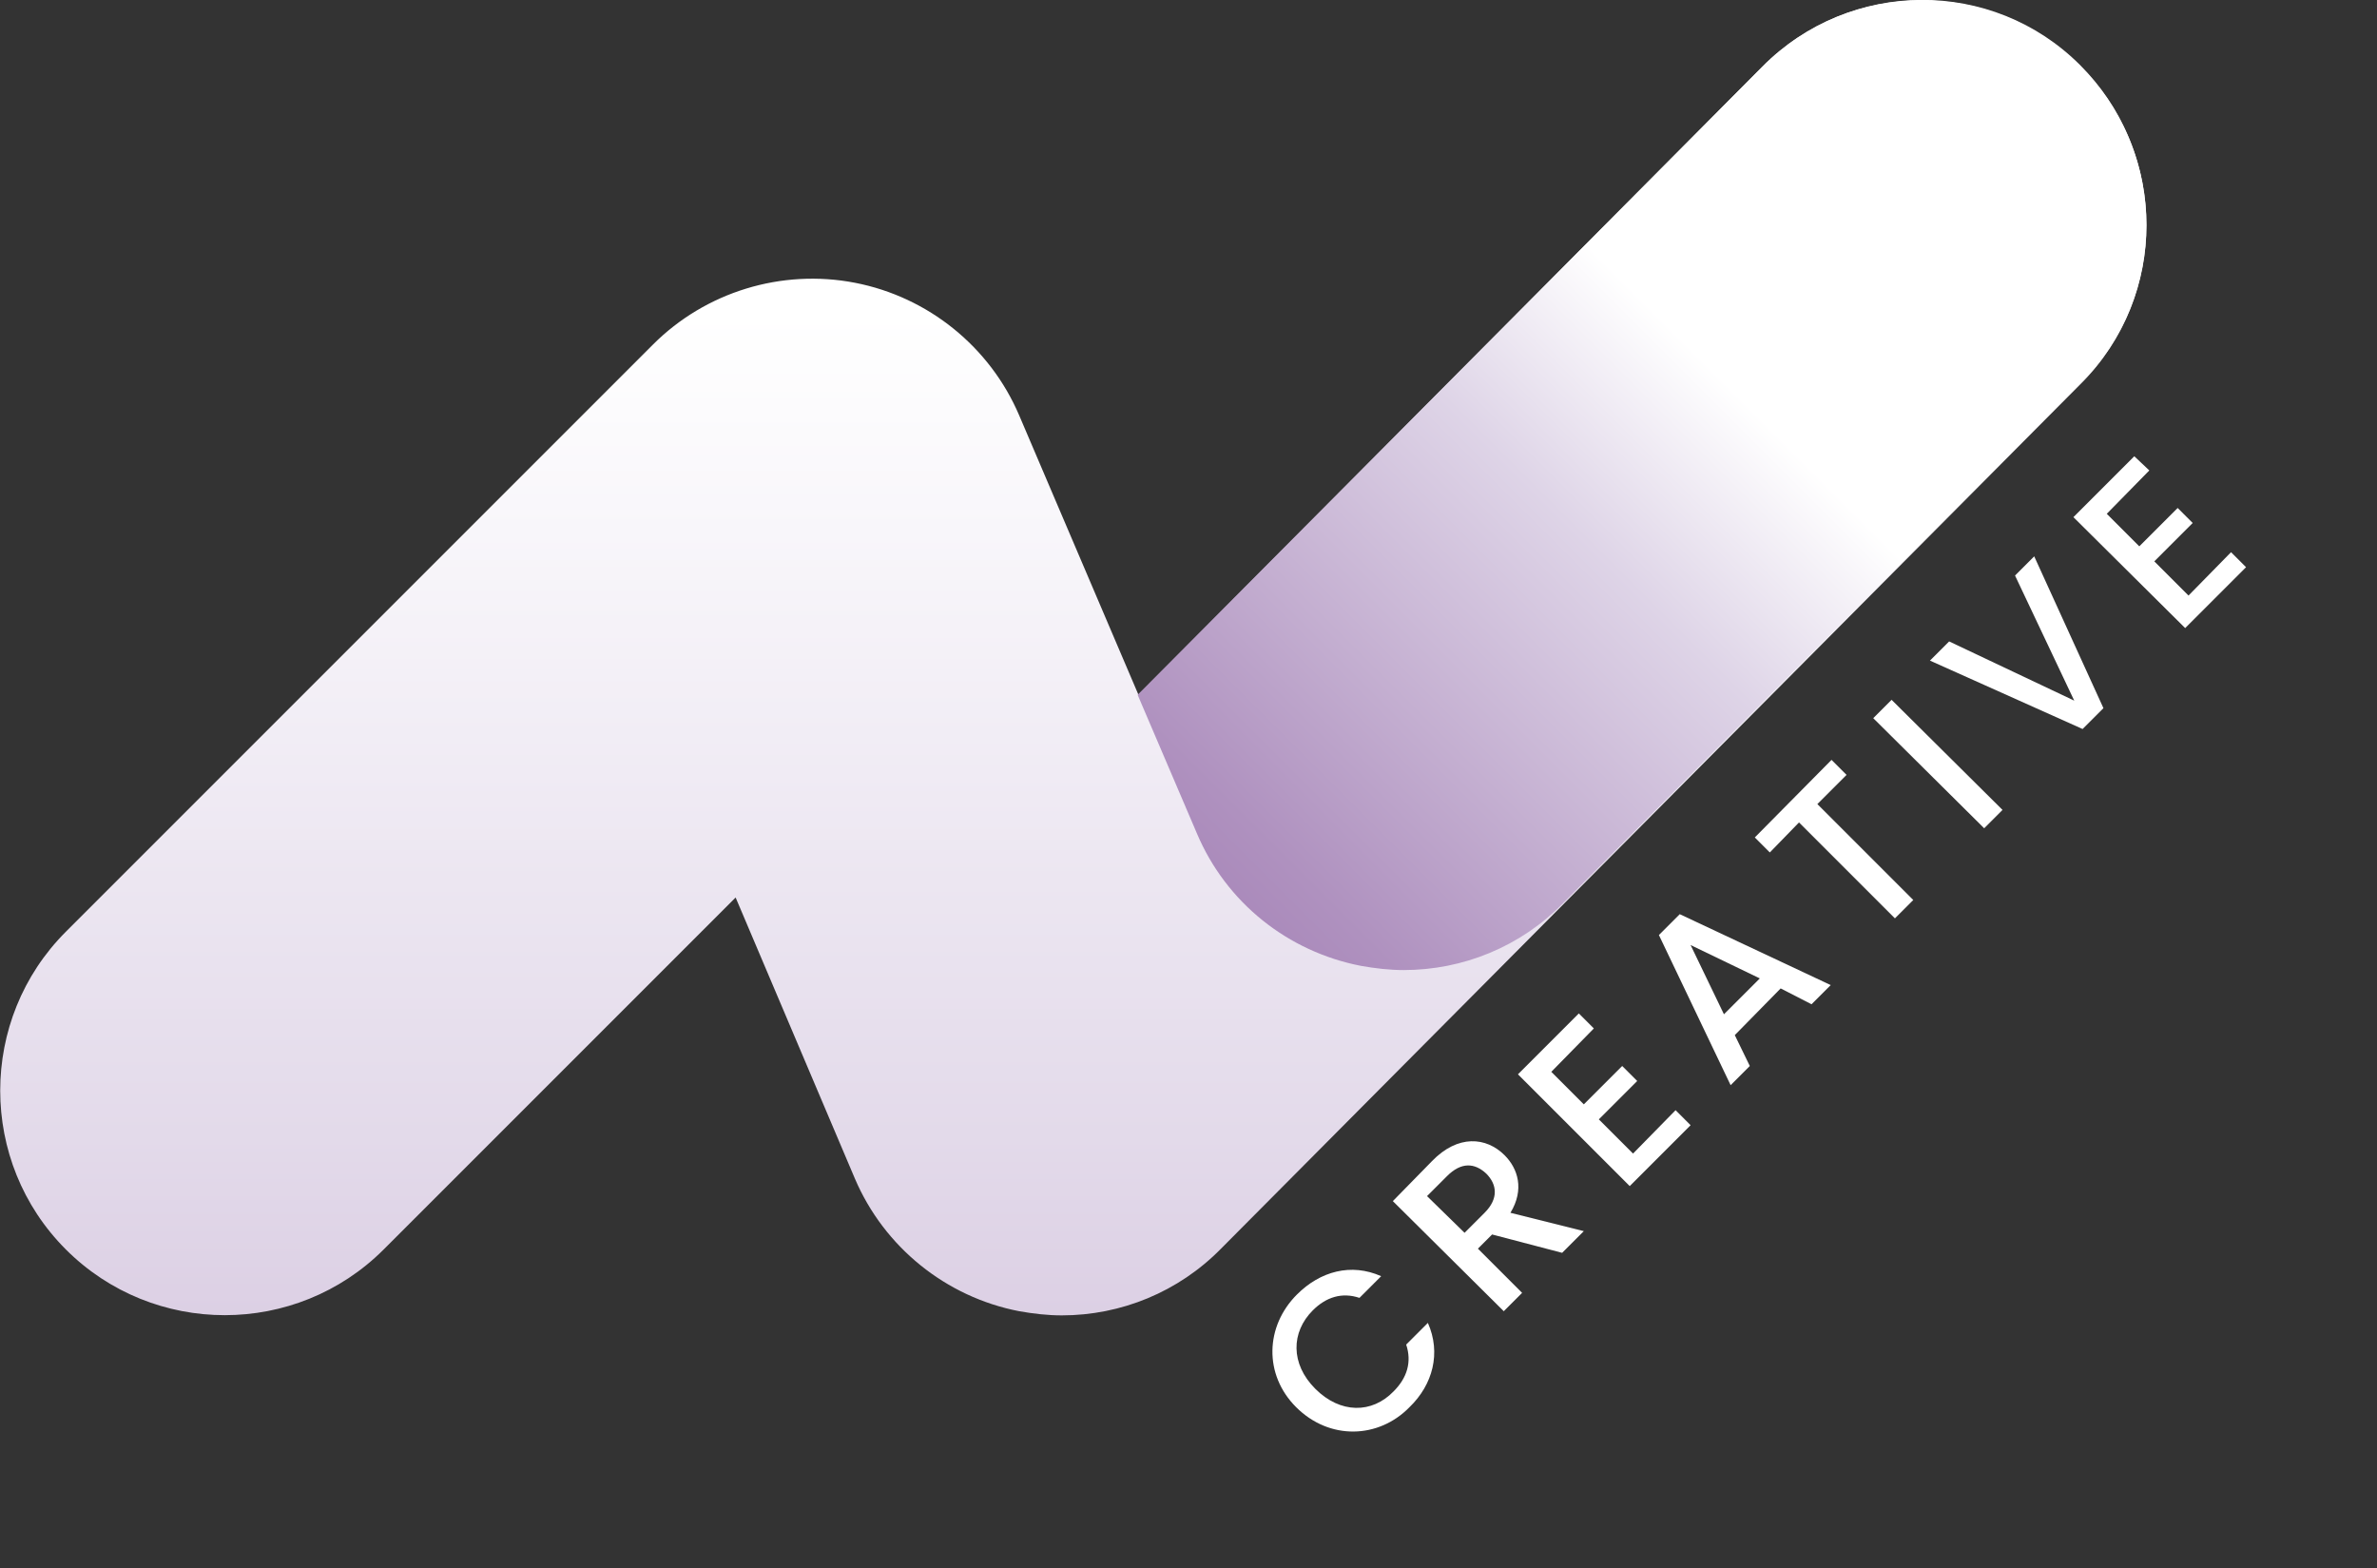
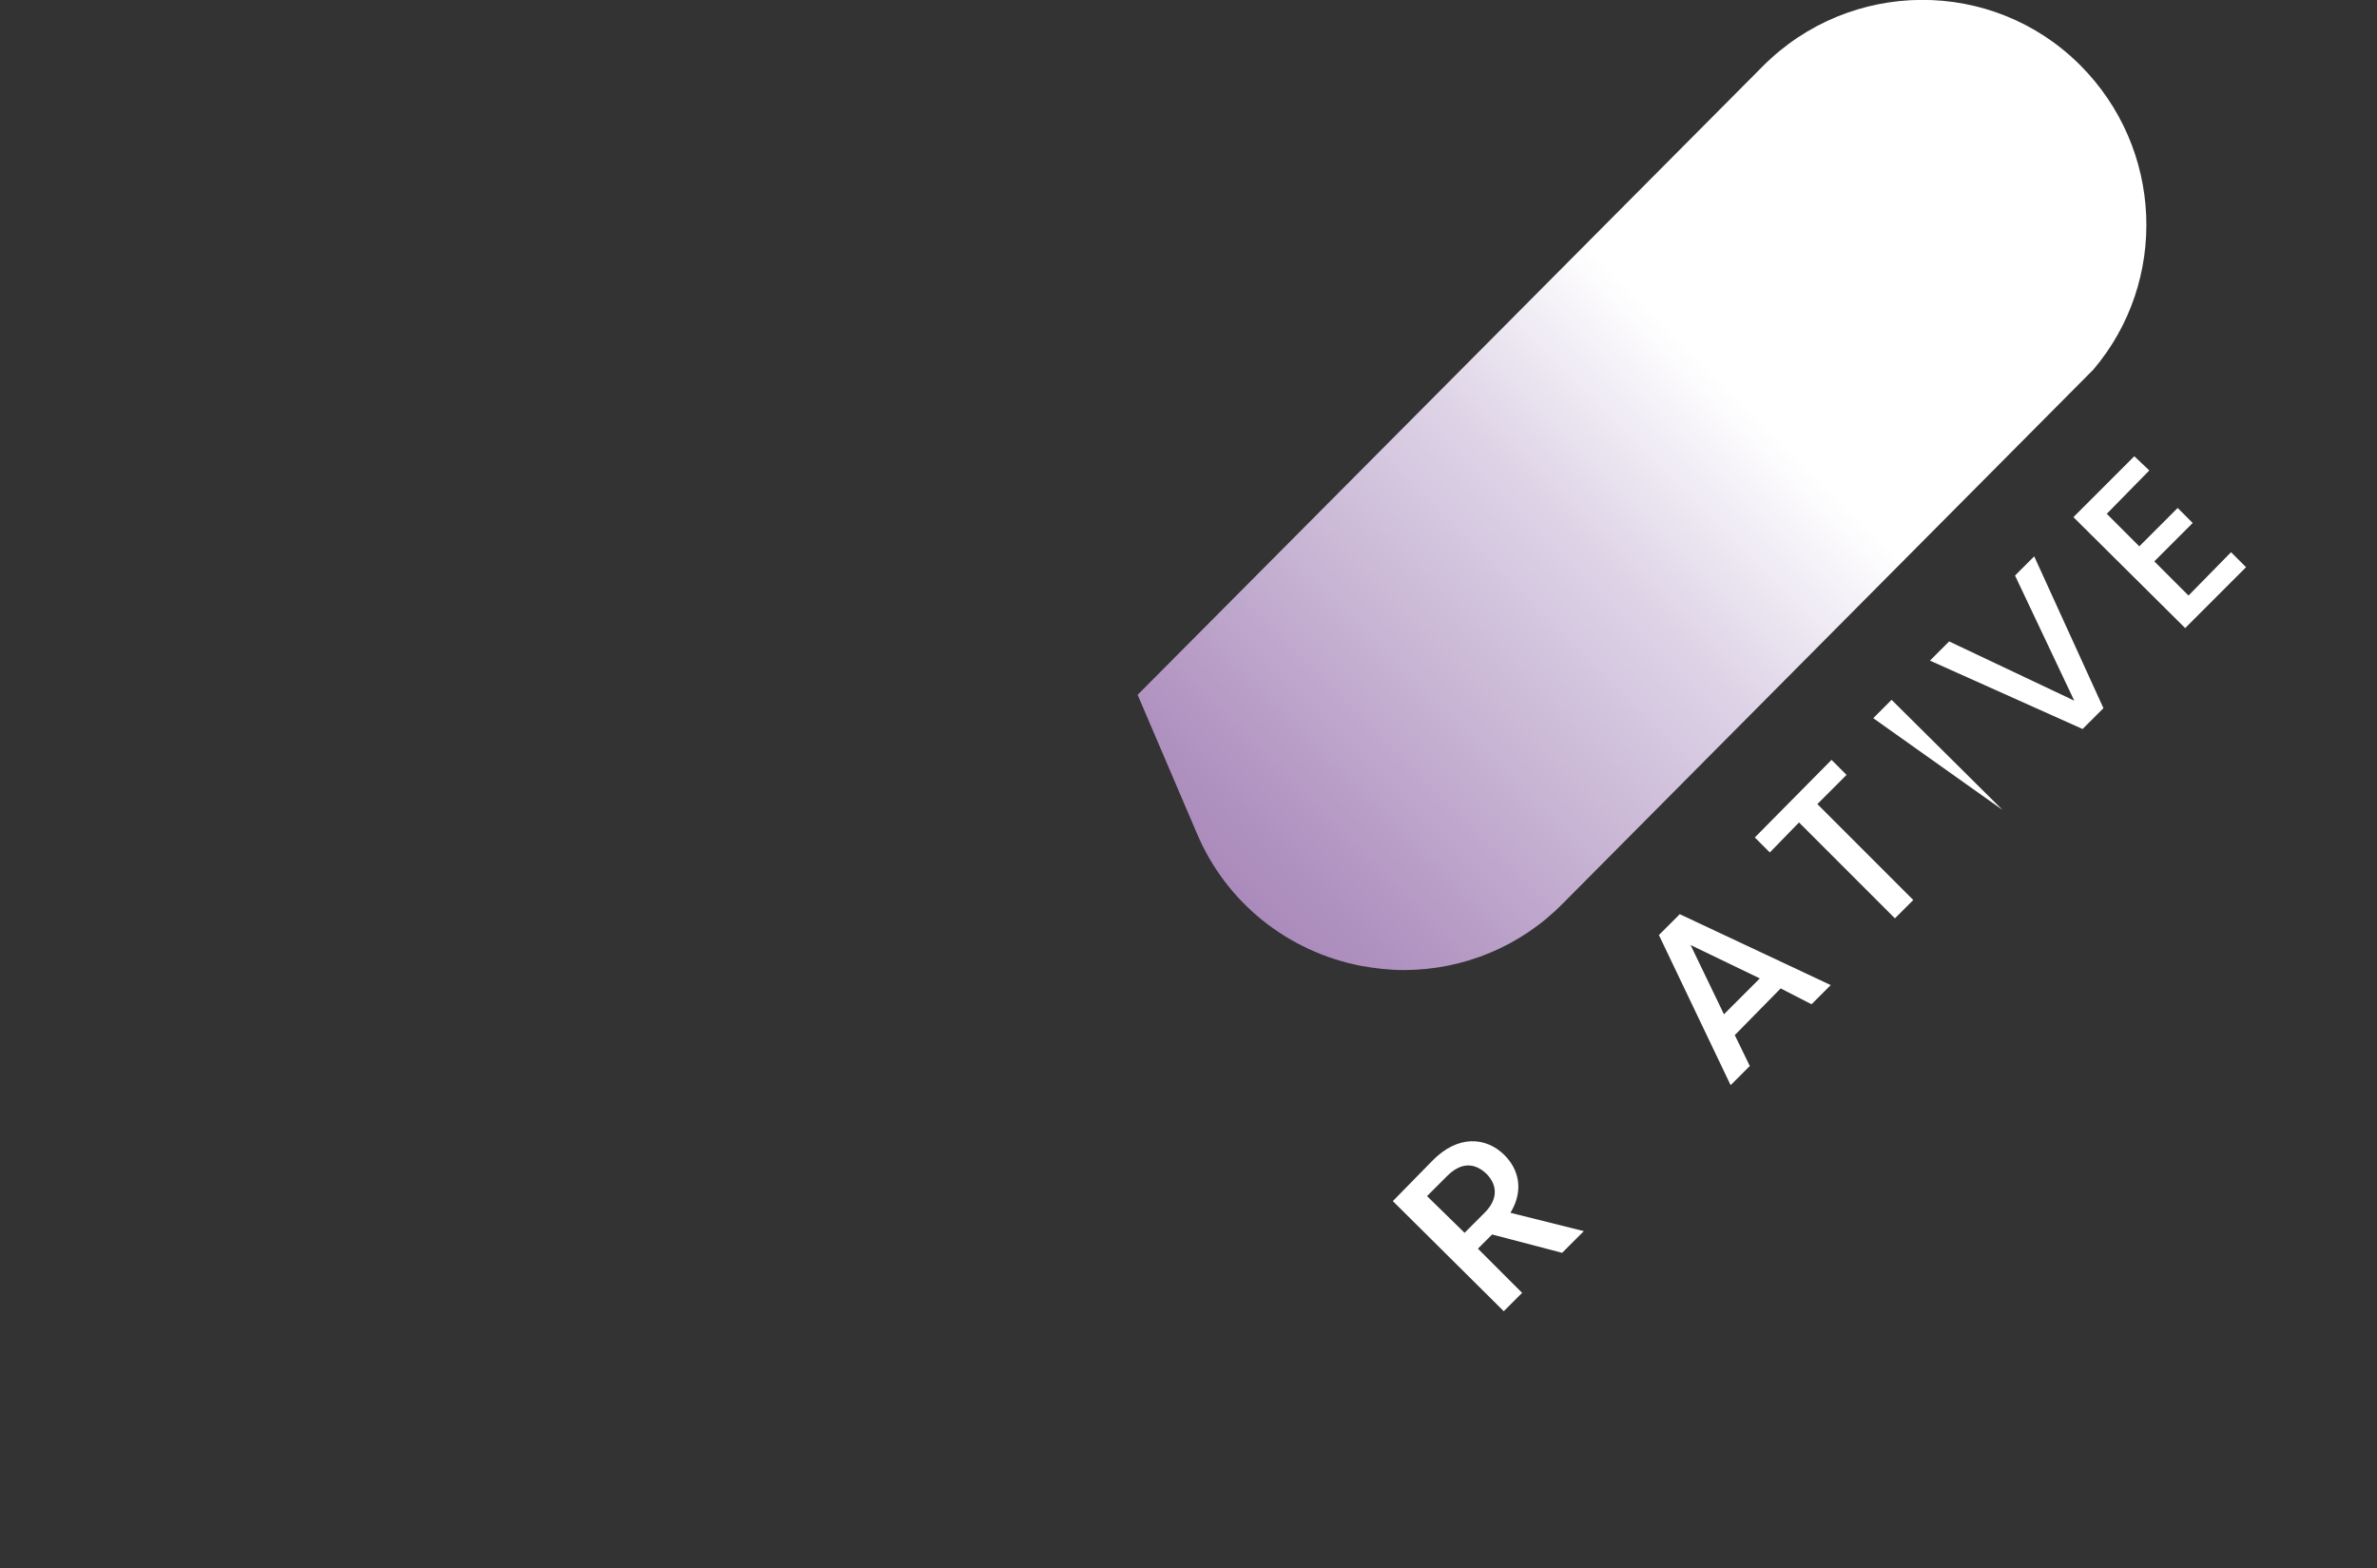
<svg xmlns="http://www.w3.org/2000/svg" version="1.1" x="0px" y="0px" viewBox="0 0 285 188" style="enable-background:new 0 0 285 188;" xml:space="preserve">
  <rect x="0" y="0" width="285" height="188" fill="#333333" stroke="none" />
  <style type="text/css">
	.st0{display:none;}
	.st1{display:inline;}
	.st2{fill:#552D85;}
	.st3{fill:url(#SVGID_1_);}
	.st4{fill:url(#SVGID_00000042733866396578171470000005914010391833172383_);}
	.st5{fill:#FFFFFF;}
</style>
  <g id="Layer_1" class="st0">
    <g class="st1">
      <path id="Logo_45_" class="st2" d="M250.3,49.3l0.2-0.2c0,0,0.1-0.1,0.1-0.1c0.4-0.5,0.8-1.1,1.2-1.6c0.2-0.2,0.4-0.5,0.5-0.7    c0.4-0.6,0.7-1.2,1.1-1.7c0.1-0.2,0.3-0.4,0.4-0.7c0.4-0.6,0.7-1.3,1-2c0.1-0.2,0.2-0.3,0.2-0.5c0.3-0.7,0.6-1.5,0.9-2.2    c0-0.1,0.1-0.2,0.1-0.3c0.3-0.8,0.5-1.7,0.7-2.5c0,0,0,0,0,0c1.6-7.1,0.7-14.7-2.9-21.2c0-0.1-0.1-0.2-0.2-0.3    c-0.4-0.7-0.8-1.4-1.3-2.1c-0.2-0.3-0.4-0.6-0.6-0.8c-0.3-0.5-0.7-1-1.1-1.4c-0.6-0.7-1.3-1.5-2-2.2C236.9-2.9,218-2.9,206.4,8.8    l-68.9,69.4l-11.7-27.5c-3.9-9.1-12.1-15.7-21.8-17.6c-9.7-1.9-19.8,1.2-26.8,8.2L8.8,109.6C3.1,115.2,0,122.7,0,130.7    c0,8,3.1,15.5,8.8,21.1c11.7,11.7,30.6,11.7,42.3,0l37.1-37.1l11.8,27.7c3.9,9.2,12.1,15.8,21.9,17.6c1.8,0.4,3.7,0.5,5.6,0.5h0.1    c7.9,0,15.6-3.2,21.2-8.8L248.8,50.9C249.3,50.4,249.8,49.8,250.3,49.3z M143.3,146.6c-4.2,4.2-10,6.6-16,6.6h0h0    c-1.4,0-2.8-0.1-4.2-0.4c-7.4-1.4-13.5-6.4-16.4-13.3l-13.9-32.7c-0.5-1.1-1.5-2-2.7-2.2c-0.2,0-0.5-0.1-0.7-0.1    c-1,0-1.9,0.4-2.6,1.1l-41,41c-8.8,8.8-23,8.8-31.8,0c-4.2-4.2-6.6-9.9-6.6-15.9c0-6,2.3-11.7,6.6-15.9l68.4-68.4    c5.3-5.3,12.8-7.6,20.2-6.2c7.3,1.4,13.5,6.4,16.4,13.3l13.9,32.6c0.1,0.2,0.2,0.3,0.3,0.5l6.6,15.6c3.9,9.2,12.1,15.8,21.9,17.6    c1.9,0.4,3.8,0.5,5.6,0.5c0.8,0,1.5-0.1,2.3-0.1L143.3,146.6z M248.1,38.9c-0.4,1-0.9,1.9-1.4,2.8c-0.3,0.4-0.5,0.8-0.8,1.2    c-0.5,0.7-1.1,1.4-1.7,2.1l-61,61.4c-5.2,5.2-12.9,7.6-20.2,6.2c-7.4-1.4-13.5-6.4-16.4-13.3l-5.9-13.8l71-71.4    c4.2-4.3,9.9-6.6,15.9-6.6c0,0,0,0,0.1,0c6,0,11.6,2.3,15.8,6.5c1.1,1.1,2,2.2,2.8,3.4c0.4,0.6,0.7,1.2,1,1.9    c0.3,0.6,0.7,1.2,1,1.9c0.3,0.7,0.5,1.5,0.7,2.3c0.2,0.6,0.4,1.2,0.5,1.8c0.2,0.7,0.2,1.4,0.3,2.1c0.1,0.7,0.2,1.4,0.2,2.1    c0,0.6,0,1.1-0.1,1.7c0,0.9-0.1,1.8-0.2,2.6c-0.1,0.4-0.2,0.8-0.3,1.3c-0.2,1-0.5,2-0.9,3C248.4,38.2,248.3,38.5,248.1,38.9z" />
      <g>
-         <path class="st2" d="M156.6,157.1c2.8-2.8,6.5-3.8,10.1-2.2l-2.6,2.6c-2.1-0.7-4-0.1-5.6,1.5c-2.6,2.6-2.7,6.4,0.3,9.4     s6.8,3,9.4,0.3c1.6-1.6,2.2-3.5,1.5-5.6l2.6-2.6c1.6,3.6,0.6,7.4-2.2,10.1c-3.7,3.8-9.6,4-13.6,0     C152.6,166.7,152.8,160.9,156.6,157.1z" />
        <path class="st2" d="M172.8,141.1c3.1-3.2,6.5-2.9,8.7-0.7c1.6,1.6,2.4,4.1,0.7,6.9l8.8,2.2l-2.6,2.6l-8.4-2.2l-1.7,1.7l5.3,5.3     l-2.2,2.2l-13.3-13.2L172.8,141.1z M174.6,142.9l-2.4,2.4l4.5,4.4l2.4-2.4c1.7-1.7,1.5-3.4,0.2-4.7     C177.9,141.3,176.3,141.2,174.6,142.9z" />
        <path class="st2" d="M192.2,125.2l-5.1,5.2l3.9,3.9l4.6-4.6l1.8,1.8l-4.6,4.6l4.1,4.1l5.1-5.2l1.8,1.8l-7.3,7.3l-13.3-13.3     l7.3-7.3L192.2,125.2z" />
        <path class="st2" d="M214.6,120.4l-5.5,5.6l1.8,3.7l-2.3,2.3l-8.6-18l2.5-2.5l18.1,8.5l-2.3,2.3L214.6,120.4z M203.8,115.2l4,8.3     l4.3-4.3L203.8,115.2z" />
        <path class="st2" d="M211.5,102.3l9.2-9.3l1.8,1.8l-3.5,3.5l11.5,11.5l-2.2,2.2l-11.5-11.5l-3.5,3.6L211.5,102.3z" />
        <path class="st2" d="M225.7,88l2.2-2.2L241.2,99l-2.2,2.2L225.7,88z" />
        <path class="st2" d="M242.7,70.9l2.3-2.3l8.3,18.2l-2.5,2.5l-18.3-8.2l2.3-2.3l15,7.1L242.7,70.9z" />
-         <path class="st2" d="M258.8,58.3l-5.1,5.2l3.9,3.9l4.6-4.6l1.8,1.8l-4.6,4.6l4.1,4.1l5.1-5.2l1.8,1.8l-7.3,7.3l-13.3-13.3     l7.3-7.3L258.8,58.3z" />
      </g>
    </g>
  </g>
  <g id="Layer_2">
    <g>
      <g id="Logo_69_">
        <g>
          <linearGradient id="SVGID_1_" gradientUnits="userSpaceOnUse" x1="128.684" y1="396.103" x2="128.684" y2="37.592">
            <stop offset="0.274" style="stop-color:#AD8BBC" />
            <stop offset="0.51" style="stop-color:#CAB5D5" />
            <stop offset="0.725" style="stop-color:#E3DAEA" />
            <stop offset="0.895" style="stop-color:#F5F2F8" />
            <stop offset="1" style="stop-color:#FFFFFF" />
          </linearGradient>
-           <path class="st3" d="M127.3,157.7c-1.7,0-3.4-0.2-5.1-0.5c-8.8-1.7-16.2-7.7-19.7-15.9l-14.3-33.7L46,149.8      c-10.5,10.5-27.6,10.5-38.1,0c-10.5-10.5-10.5-27.6,0-38.1l70.4-70.4c6.3-6.3,15.4-9.1,24.2-7.4c8.8,1.7,16.2,7.7,19.7,15.9      l14.3,33.5L211.3,8c10.5-10.6,27.6-10.6,38.1-0.1c10.6,10.5,10.6,27.6,0.1,38.1L146.4,149.7      C141.3,154.9,134.4,157.7,127.3,157.7z" />
        </g>
        <linearGradient id="SVGID_00000099660057373103569150000016507091159516698514_" gradientUnits="userSpaceOnUse" x1="58.228" y1="199.27" x2="209.273" y2="48.226">
          <stop offset="0" style="stop-color:#702B8A" />
          <stop offset="8.512649e-02" style="stop-color:#74338D" />
          <stop offset="0.229" style="stop-color:#7E4796" />
          <stop offset="0.415" style="stop-color:#9166A6" />
          <stop offset="0.635" style="stop-color:#AF91BF" />
          <stop offset="0.882" style="stop-color:#DED4E7" />
          <stop offset="1" style="stop-color:#FFFFFF" />
        </linearGradient>
        <path style="fill:url(#SVGID_00000099660057373103569150000016507091159516698514_);" d="M249.4,7.8C238.9-2.7,221.8-2.6,211.3,8     l-74.9,75.3l7.1,16.6c3.5,8.3,10.9,14.2,19.7,15.9c1.7,0.3,3.4,0.5,5.1,0.5c7.1,0,14-2.8,19.1-8l63.6-64     C260,33.7,259.4,17.8,249.4,7.8z" />
      </g>
      <g>
-         <path class="st5" d="M155.5,155.2c2.8-2.8,6.5-3.8,10.1-2.2l-2.6,2.6c-2.1-0.7-4-0.1-5.6,1.5c-2.6,2.6-2.7,6.4,0.3,9.4     c3,3,6.8,3,9.4,0.3c1.6-1.6,2.2-3.5,1.5-5.6l2.6-2.6c1.6,3.6,0.6,7.4-2.2,10.1c-3.7,3.8-9.6,4-13.6,0     C151.5,164.8,151.7,159,155.5,155.2z" />
        <path class="st5" d="M171.7,139.2c3.1-3.2,6.5-2.9,8.7-0.7c1.6,1.6,2.4,4.1,0.7,6.9l8.8,2.2l-2.6,2.6l-8.4-2.2l-1.7,1.7l5.3,5.3     l-2.2,2.2l-13.3-13.2L171.7,139.2z M173.5,141l-2.4,2.4l4.5,4.4l2.4-2.4c1.7-1.7,1.5-3.4,0.2-4.7     C176.8,139.4,175.2,139.3,173.5,141z" />
-         <path class="st5" d="M191.1,123.3l-5.1,5.2l3.9,3.9l4.6-4.6l1.8,1.8l-4.6,4.6l4.1,4.1l5.1-5.2l1.8,1.8l-7.3,7.3L182,128.8     l7.3-7.3L191.1,123.3z" />
        <path class="st5" d="M213.5,118.5l-5.5,5.6l1.8,3.7l-2.3,2.3l-8.6-18l2.5-2.5l18.1,8.5l-2.3,2.3L213.5,118.5z M202.7,113.3l4,8.3     l4.3-4.3L202.7,113.3z" />
        <path class="st5" d="M210.4,100.4l9.2-9.3l1.8,1.8l-3.5,3.5l11.5,11.5l-2.2,2.2l-11.5-11.5l-3.5,3.6L210.4,100.4z" />
-         <path class="st5" d="M224.6,86.1l2.2-2.2l13.3,13.2l-2.2,2.2L224.6,86.1z" />
+         <path class="st5" d="M224.6,86.1l2.2-2.2l13.3,13.2L224.6,86.1z" />
        <path class="st5" d="M241.6,69l2.3-2.3l8.3,18.2l-2.5,2.5l-18.3-8.2l2.3-2.3l15,7.1L241.6,69z" />
        <path class="st5" d="M257.7,56.4l-5.1,5.2l3.9,3.9l4.6-4.6l1.8,1.8l-4.6,4.6l4.1,4.1l5.1-5.2l1.8,1.8l-7.3,7.3L248.6,62l7.3-7.3     L257.7,56.4z" />
      </g>
    </g>
  </g>
</svg>